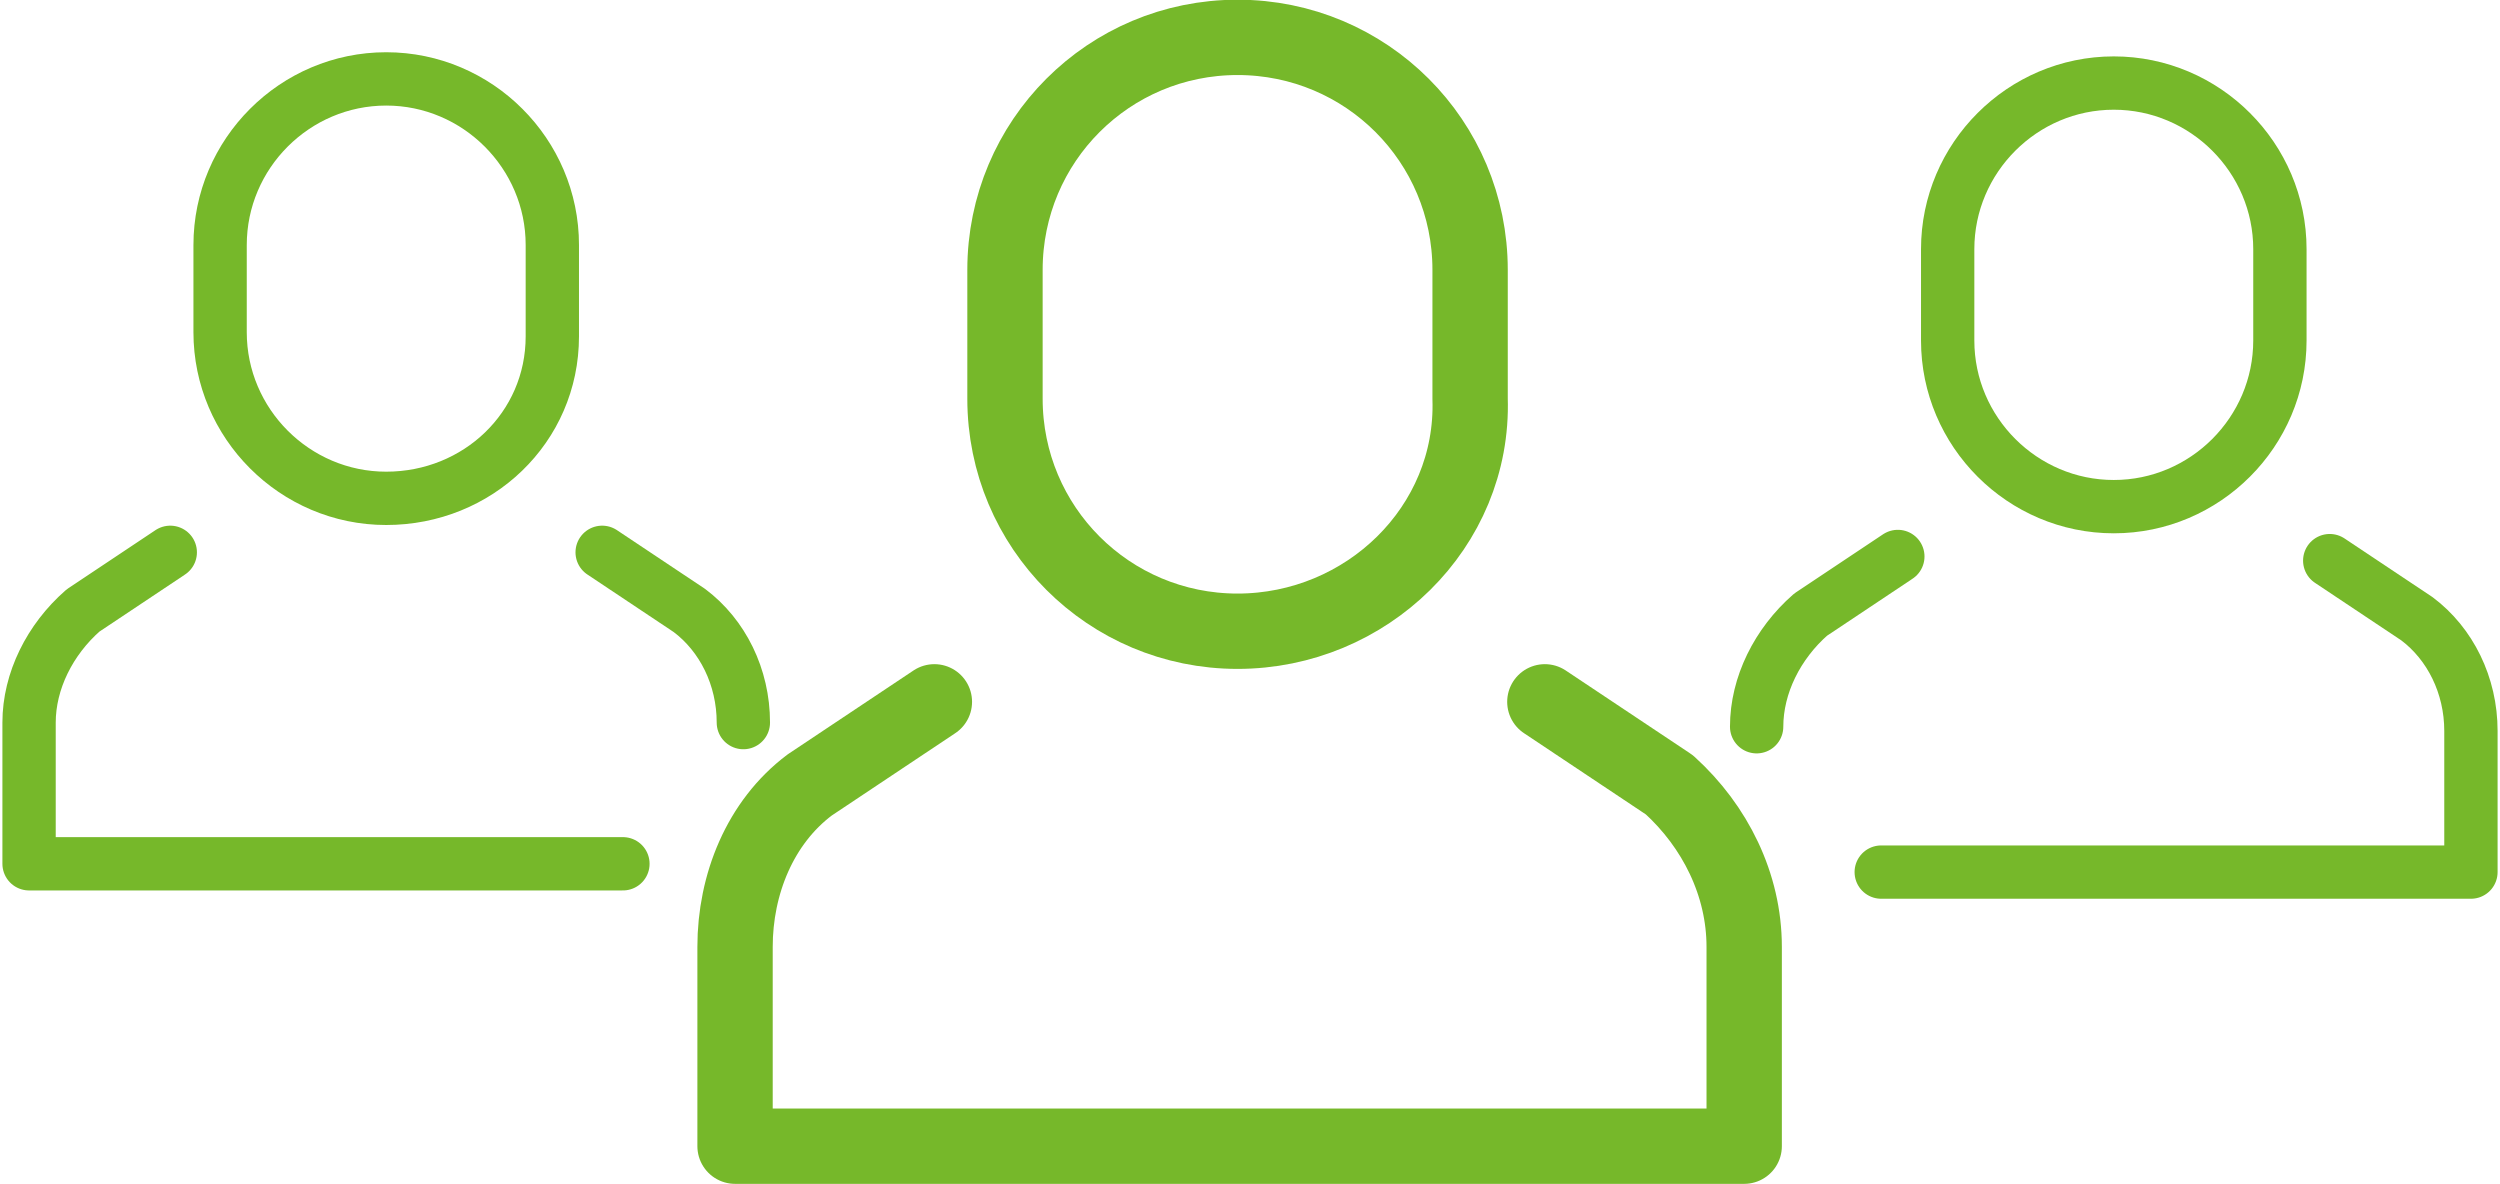
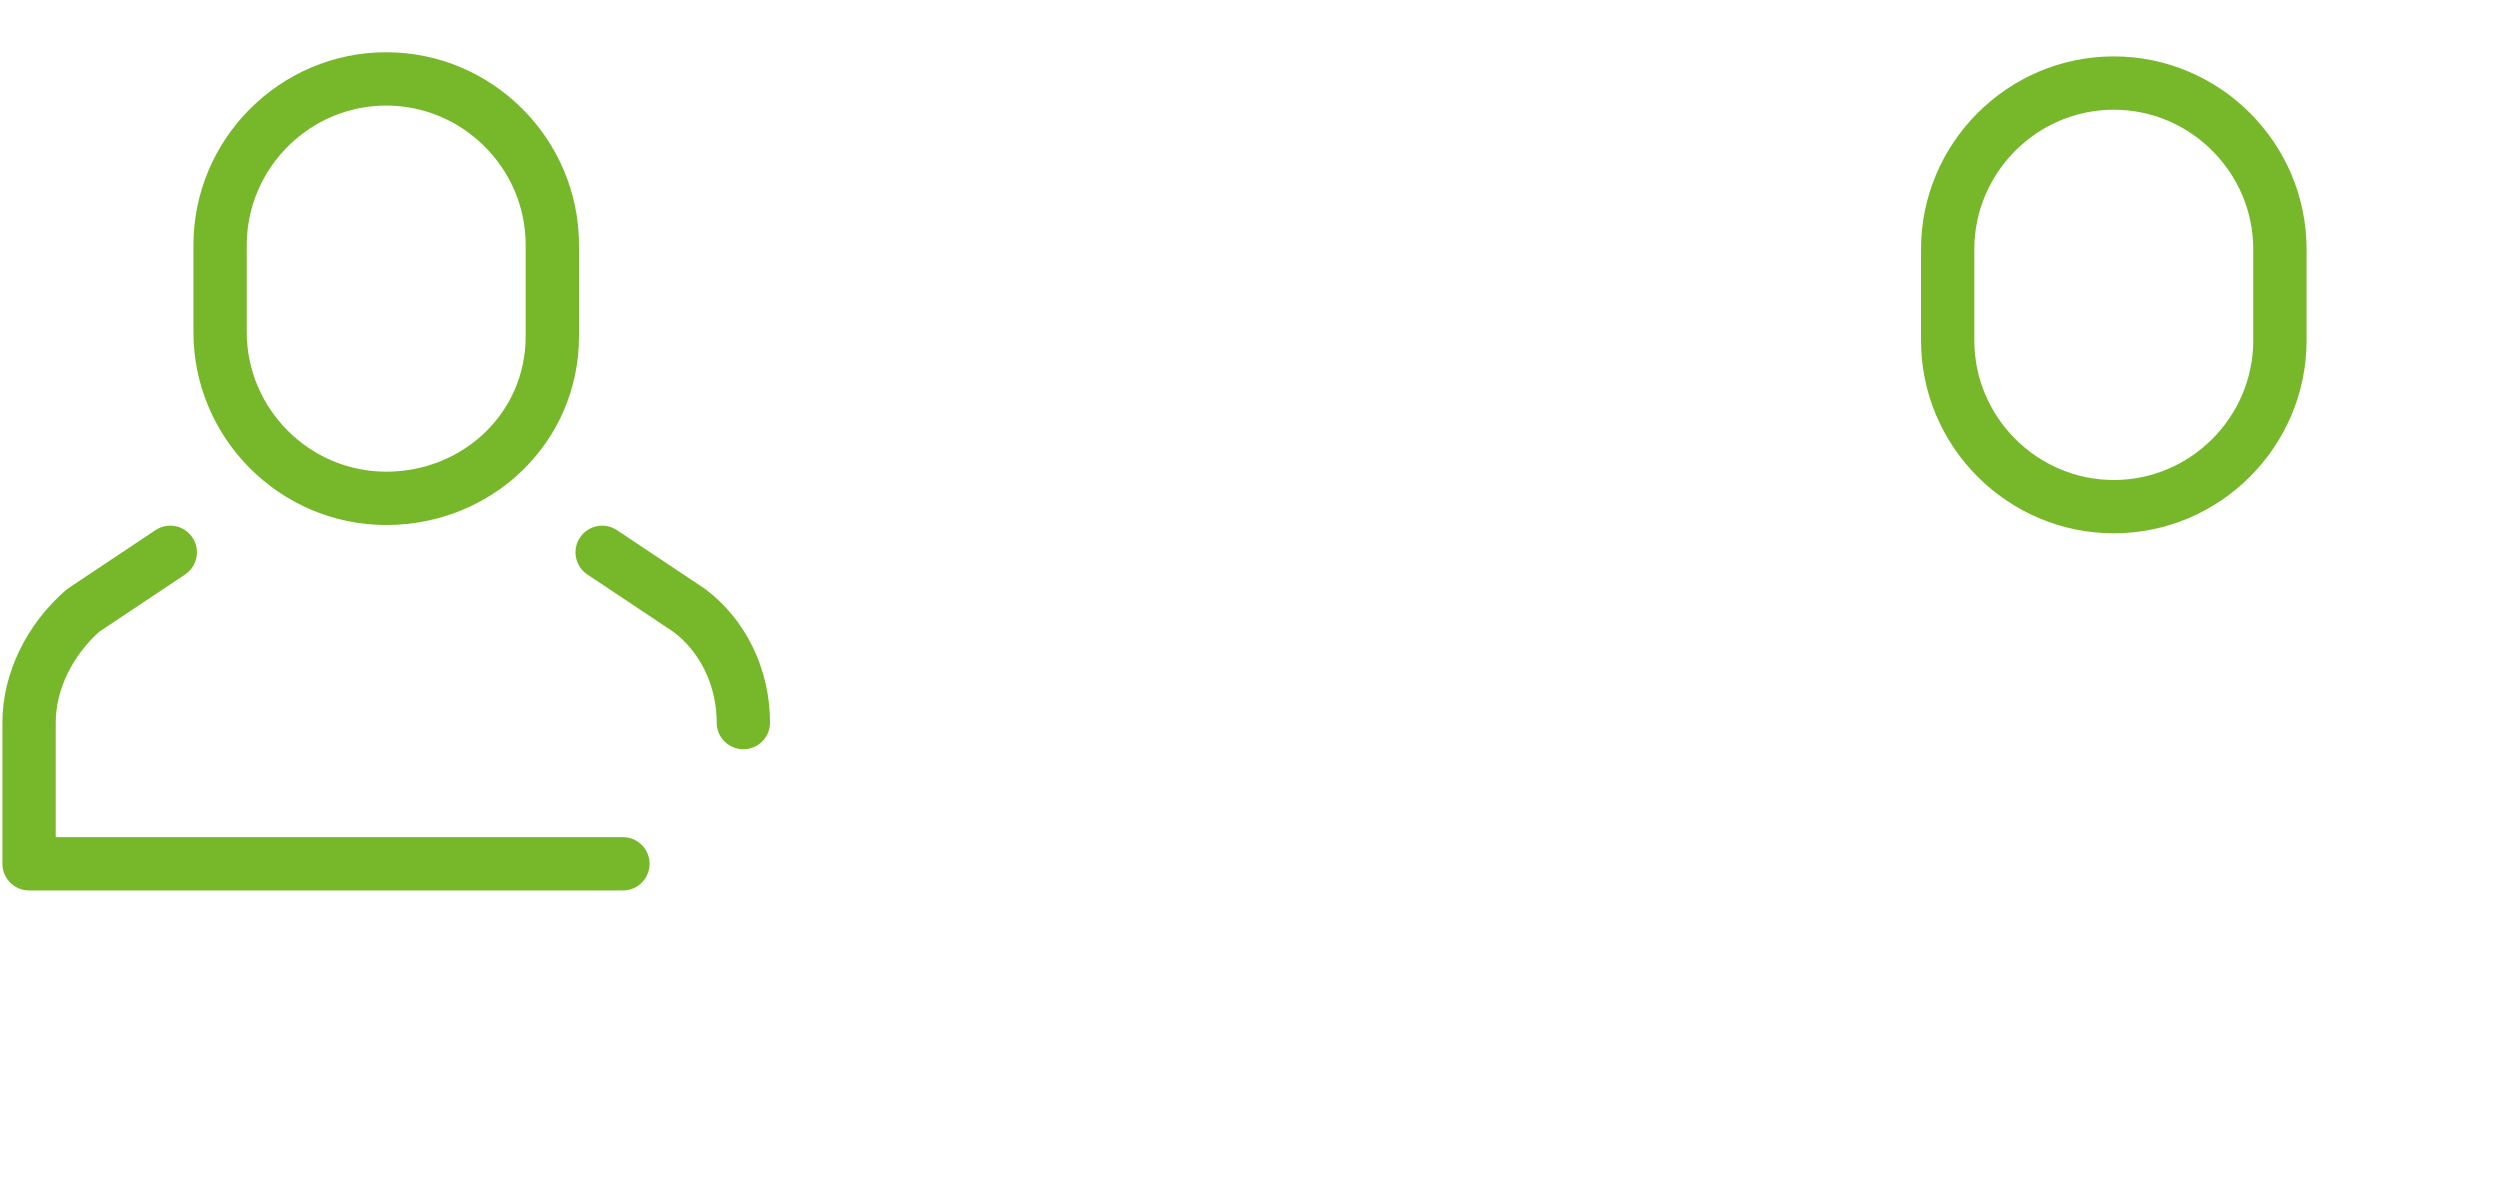
<svg xmlns="http://www.w3.org/2000/svg" id="Vrstva_1" x="0px" y="0px" viewBox="0 0 60.2 28.5" style="enable-background:new 0 0 60.2 28.5;" xml:space="preserve">
  <style type="text/css"> .st0{fill:none;stroke:#76B82A;stroke-width:1.814;stroke-linecap:round;stroke-linejoin:round;stroke-miterlimit:10;} .st1{fill:none;stroke:#76B82A;stroke-width:1.284;stroke-linecap:round;stroke-linejoin:round;stroke-miterlimit:10;} </style>
  <g>
-     <path class="st0" d="M29.8,15.2L29.8,15.2c-3.1,0-5.6-2.5-5.6-5.6V6.5c0-3.1,2.5-5.6,5.6-5.6h0c3.1,0,5.6,2.5,5.6,5.6v3.1 C35.5,12.7,32.9,15.2,29.8,15.2z" />
    <g>
-       <path class="st0" d="M22.5,16.9l-3,2c-1.2,0.9-1.8,2.4-1.8,3.9v4.8H42v-4.8c0-1.5-0.7-2.9-1.8-3.9l-3-2" />
-     </g>
+       </g>
  </g>
  <g>
    <path class="st1" d="M9.3,12L9.3,12c-2.2,0-4-1.8-4-4V5.9c0-2.2,1.8-4,4-4h0c2.2,0,4,1.8,4,4v2.2C13.3,10.3,11.5,12,9.3,12z" />
    <g>
      <path class="st1" d="M17.9,17.4c0-1.1-0.5-2.1-1.3-2.7l-2.1-1.4" />
      <path class="st1" d="M4.1,13.3l-2.1,1.4c-0.8,0.7-1.3,1.7-1.3,2.7v3.4H15" />
    </g>
  </g>
  <g>
    <path class="st1" d="M50.9,12.2L50.9,12.2c-2.2,0-4-1.8-4-4V6c0-2.2,1.8-4,4-4h0c2.2,0,4,1.8,4,4v2.2 C54.9,10.4,53.1,12.2,50.9,12.2z" />
    <g>
-       <path class="st1" d="M45.3,21h14.2v-3.4c0-1.1-0.5-2.1-1.3-2.7l-2.1-1.4" />
-       <path class="st1" d="M45.7,13.4l-2.1,1.4c-0.8,0.7-1.3,1.7-1.3,2.7" />
-     </g>
+       </g>
  </g>
</svg>